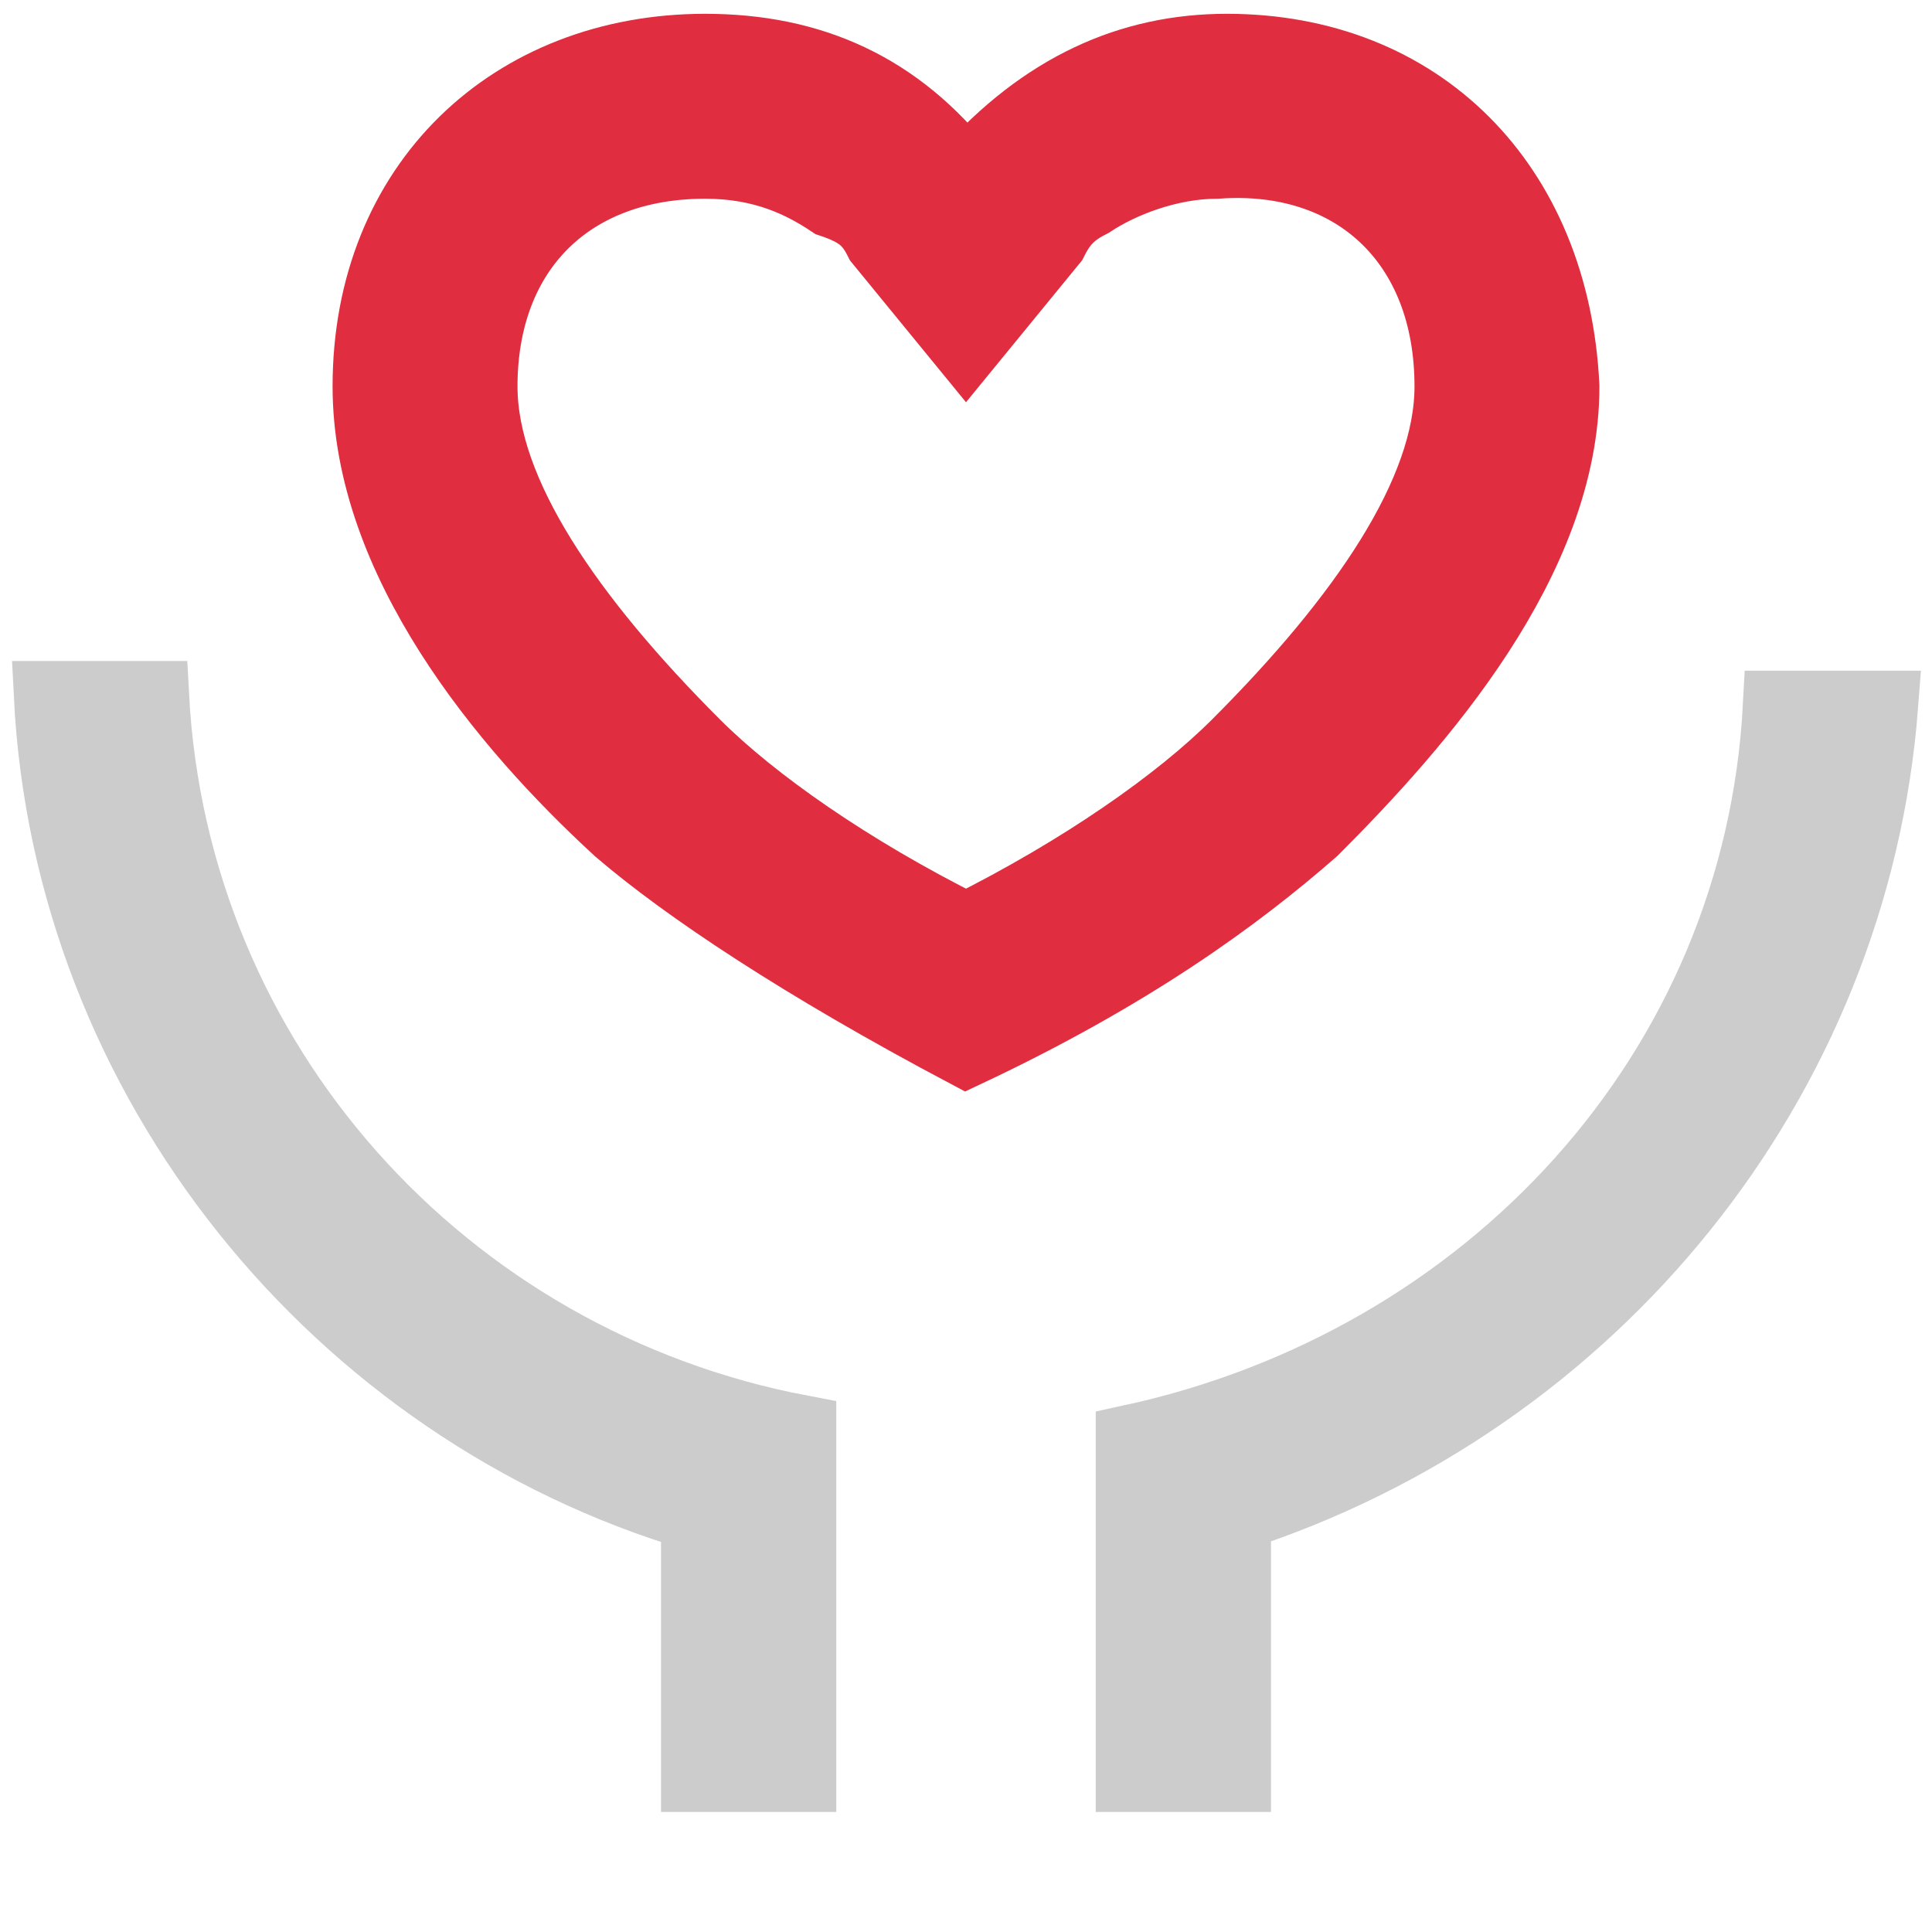
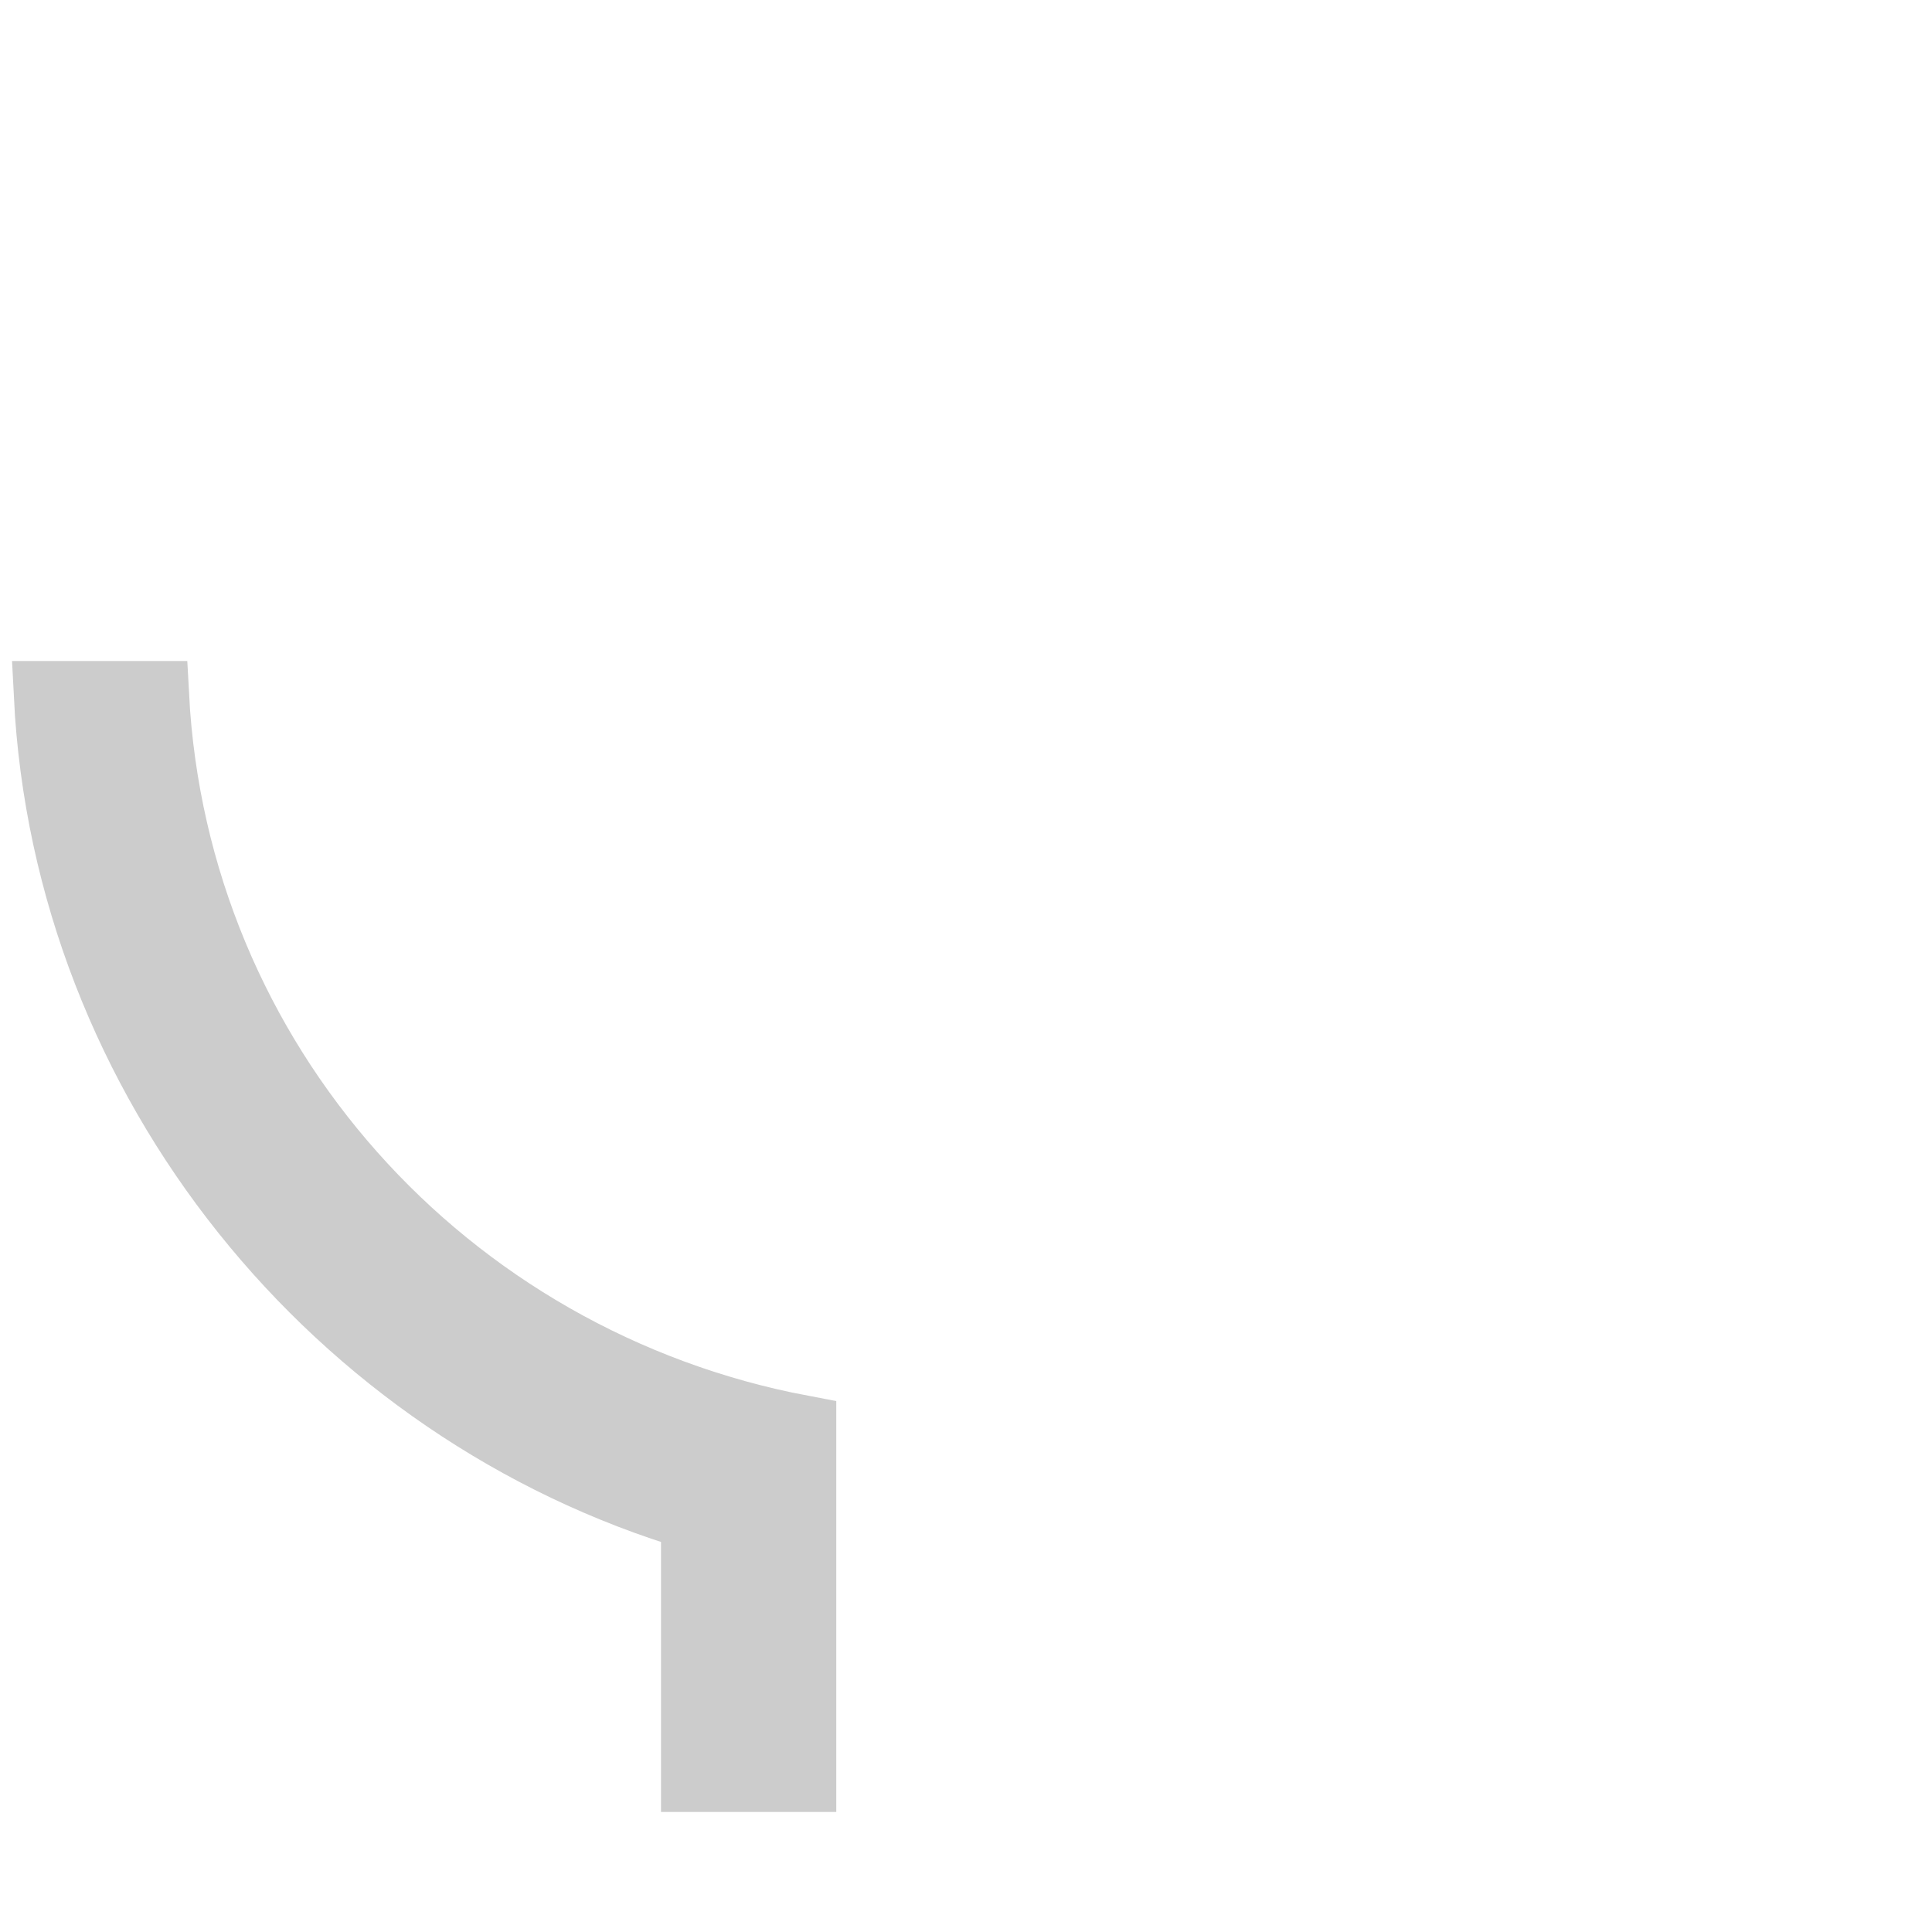
<svg xmlns="http://www.w3.org/2000/svg" width="28" height="28" viewBox="0 0 28 28" fill="none">
-   <path d="M17.92 21.98V25.76H16.38V20.86C21.56 19.74 25.48 15.54 25.76 10.22H27.3C26.88 15.68 23.1 20.3 17.92 21.98Z" fill="#CCCCCC" stroke="#CCCCCC" stroke-miterlimit="10" />
  <path d="M10.08 21.98C4.9 20.44 0.98 15.68 0.7 10.08H2.24C2.52 15.4 6.44 19.74 11.62 20.72V25.76H10.08C10.08 25.62 10.08 21.98 10.08 21.98Z" fill="#CCCCCC" stroke="#CCCCCC" stroke-miterlimit="10" />
-   <path d="M17.78 0.7C16.38 0.7 15.12 1.26 14 2.52C13.02 1.26 11.76 0.7 10.22 0.7C7.42 0.7 5.32 2.66 5.32 5.6C5.32 8.12 7.28 10.5 8.96 12.04C9.94 12.88 11.62 14 14 15.26C16.38 14.14 17.92 13.02 19.04 12.04C20.58 10.5 22.68 8.12 22.68 5.6C22.54 2.66 20.58 0.7 17.78 0.7ZM17.92 10.78C17.08 11.62 15.68 12.6 14 13.44C12.32 12.6 10.92 11.62 10.08 10.78C8.26 8.96 7 7.14 7 5.6C7 3.64 8.26 2.38 10.22 2.38C11.06 2.38 11.62 2.66 12.04 2.94C12.46 3.08 12.6 3.22 12.74 3.5L14 5.04L15.26 3.5C15.4 3.22 15.54 3.08 15.82 2.94C16.24 2.66 16.94 2.38 17.64 2.38C19.6 2.24 21 3.5 21 5.6C21 7.14 19.74 8.96 17.92 10.78Z" fill="#E02D3F" stroke="#E02D3F" stroke-miterlimit="10" />
</svg>